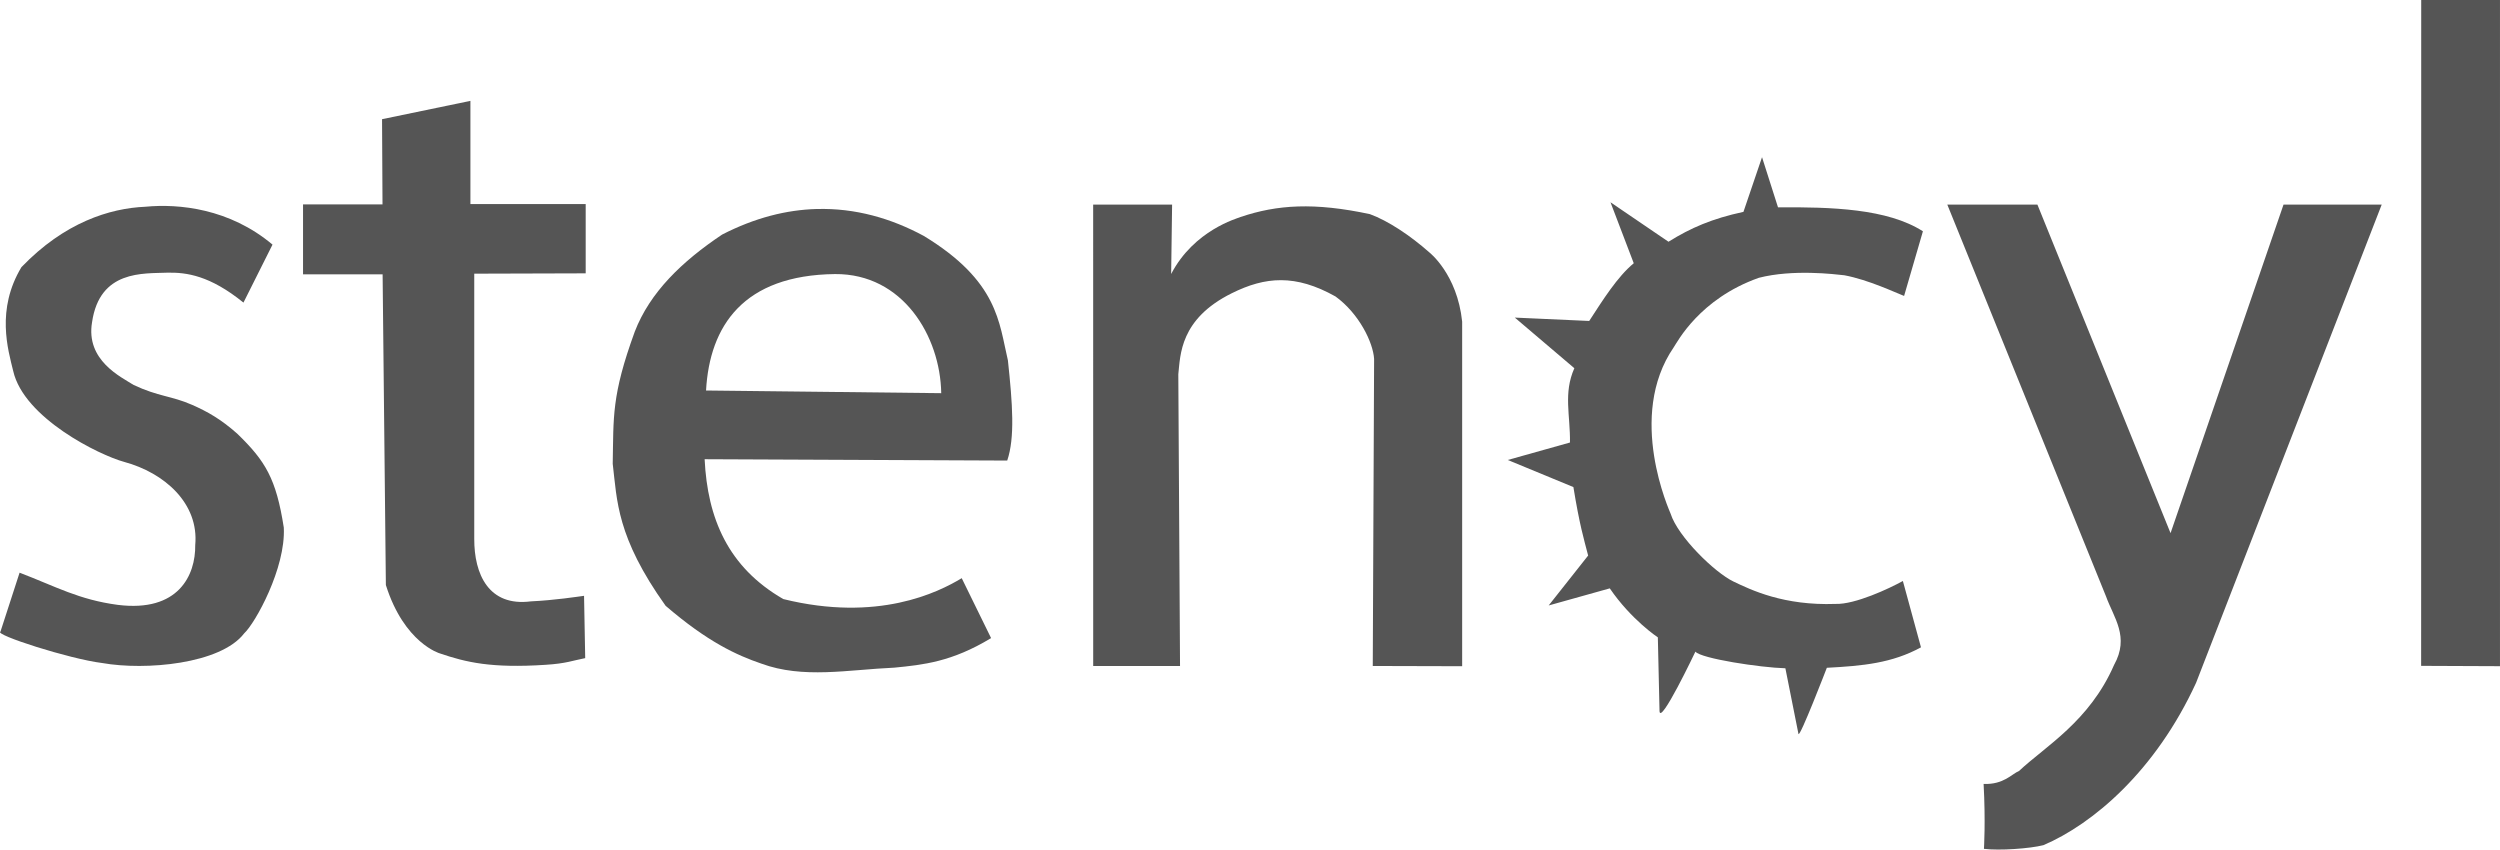
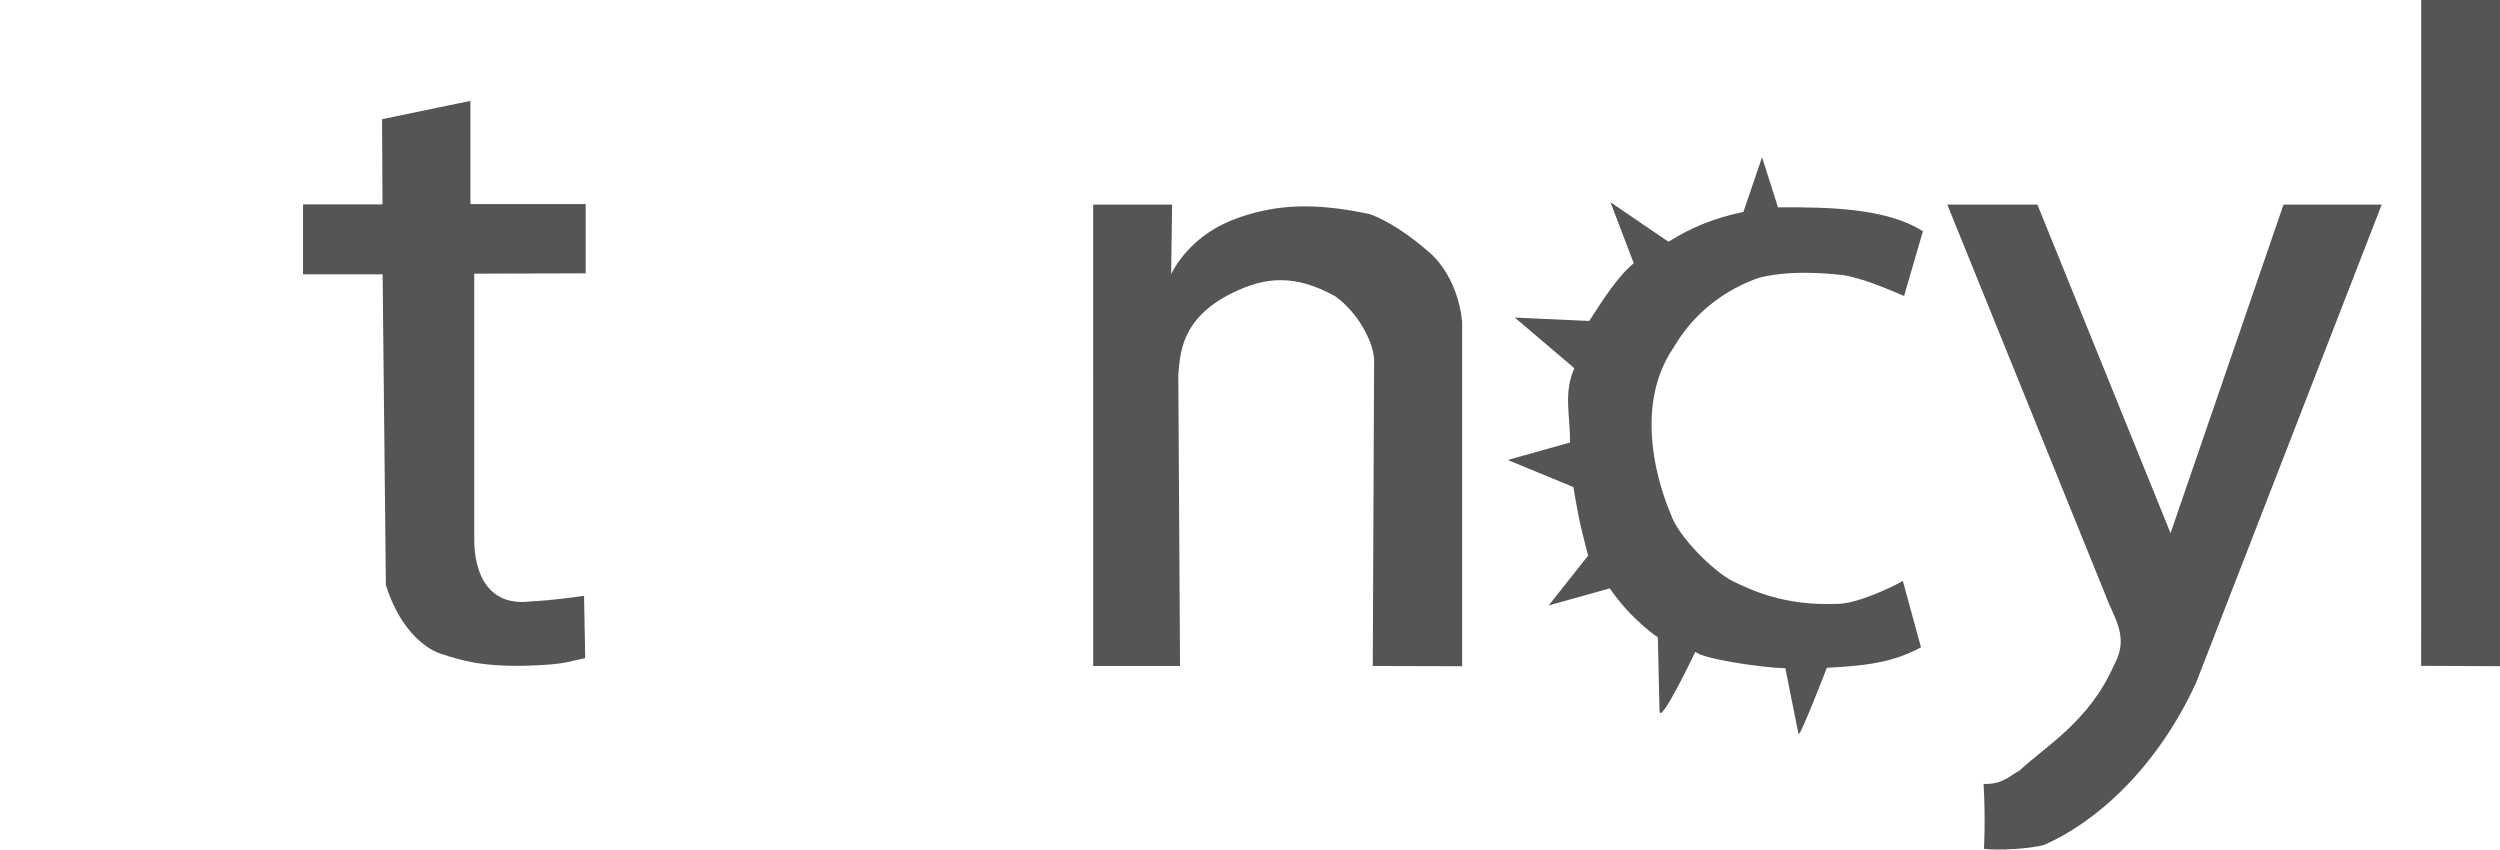
<svg xmlns="http://www.w3.org/2000/svg" version="1.1" viewBox="0 0 164.305 55.835" height="15.758mm" width="46.37mm">
  <g transform="translate(0,-996.528)">
-     <path d="m 16.001,1016.414 1.909,-3.81 c -2.824,-2.375 -6.155,-2.7 -8.356,-2.489 -2.334,0.099 -5.32,1.028 -8.145,3.97 -1.679,2.791 -0.883,5.427 -0.541,6.827 0.702,3.087 5.649,5.527 7.301,5.975 2.622,0.711 4.916,2.711 4.662,5.465 0.026,1.98 -1.101,4.429 -5.089,3.929 -2.554,-0.338 -4.066,-1.202 -6.455,-2.116 l -1.256,3.873 c -0.472,0.189 4.536,1.802 6.691,2.066 2.841,0.503 7.781,0.065 9.323,-1.948 0.726,-0.667 2.742,-4.293 2.606,-6.957 -0.502,-3.218 -1.207,-4.373 -3.062,-6.172 -1.087,-0.962 -1.97,-1.455 -2.974,-1.896 -1.341,-0.589 -2.208,-0.536 -3.832,-1.302 -0.837,-0.531 -3.16,-1.62 -2.733,-4.128 0.503,-3.439 3.365,-3.186 4.957,-3.253 1.251,-0.023 2.789,0.182 4.994,1.967 z" style="fill:#555555;fill-opacity:1;fill-rule:evenodd;stroke:none" />
    <path d="m 25.109,1004.361 5.808,-1.204 0,6.781 7.576,0 0,4.554 -7.324,0.022 0,17.432 c -0.008,2.303 0.937,4.465 3.725,4.104 1.568,-0.074 3.05,-0.306 3.491,-0.364 l 0.076,4.095 c -0.83,0.16 -1.25,0.355 -2.603,0.439 -3.568,0.235 -5.229,-0.163 -6.951,-0.75 0,0 -2.339,-0.665 -3.547,-4.492 l -0.214,-20.419 -5.23,0 0,-4.598 5.223,0 z" style="fill:#555555;fill-opacity:1;fill-rule:evenodd;stroke:none" />
    <path d="m 159.127,996.528 5.177,0 0,43.783 -5.182,-0.022 z" style="fill:#555555;fill-opacity:1;fill-rule:evenodd;stroke:none" />
    <path d="m 156.53,1009.975 -12.198,31.425 c -2.658,5.788 -6.769,9.278 -10.032,10.673 -0.908,0.231 -2.895,0.365 -3.911,0.242 0,0 0.113,-1.802 -0.022,-4.264 1.326,0.047 1.849,-0.659 2.327,-0.853 1.722,-1.618 4.632,-3.261 6.247,-6.969 1.033,-1.848 -0.022,-3.1 -0.53,-4.508 l -10.43,-25.746 5.922,0 8.75,21.592 7.425,-21.592 z" style="fill:#555555;fill-opacity:1;fill-rule:evenodd;stroke:none" />
    <path d="m 126.378,1011.727 -1.237,4.25 c -0.562,-0.213 -2.328,-1.058 -3.925,-1.358 -0.645,-0.071 -3.38,-0.408 -5.621,0.166 -3.902,1.381 -5.356,4.221 -5.594,4.567 -3.129,4.556 -0.252,10.788 -0.203,10.941 0.487,1.521 2.911,3.872 4.129,4.454 1.169,0.559 3.307,1.594 6.711,1.471 1.268,0.045 3.517,-1.004 4.423,-1.507 l 1.19,4.36 c -1.906,1.042 -3.823,1.22 -6.187,1.345 0,0 -1.8,4.675 -1.866,4.344 l -0.859,-4.312 c -1.626,-0.042 -5.563,-0.64 -5.913,-1.095 0,0 -2.335,4.92 -2.359,3.895 l -0.11,-4.832 c 0,0 -1.736,-1.141 -3.159,-3.22 l -4.016,1.124 2.594,-3.281 c -0.285,-1.106 -0.562,-1.999 -0.969,-4.5 l -4.313,-1.781 4.087,-1.147 c 0.029,-1.786 -0.445,-3.232 0.288,-4.884 l -3.913,-3.327 4.89,0.221 c 0.897,-1.377 1.85,-2.904 2.927,-3.793 l -1.529,-4.008 3.812,2.595 c 1.472,-0.918 2.878,-1.522 4.927,-1.964 l 1.221,-3.593 1.05,3.295 c 3.509,-0.024 7.182,0.079 9.523,1.574 z" style="fill:#555555;fill-opacity:1;fill-rule:evenodd;stroke:none" />
    <path d="m 71.845,1009.975 5.188,0 -0.062,4.56 c 1.509,-2.892 4.344,-3.647 4.562,-3.747 2.41,-0.812 4.84,-0.969 8.5,-0.187 1.193,0.434 2.661,1.411 3.905,2.513 0,0 1.833,1.422 2.158,4.551 l 0,22.648 -5.875,-0.016 0.088,-20.18 c -0.065,-1.079 -0.986,-2.981 -2.539,-4.106 -2.635,-1.476 -4.608,-1.308 -6.82,-0.209 -3.414,1.695 -3.37,4.062 -3.509,5.322 l 0.113,19.173 -5.707,0 z" style="fill:#555555;fill-opacity:1;fill-rule:evenodd;stroke:none" />
-     <path d="m 53.669,1010.263 c -1.975,0.057 -4.053,0.572 -6.211,1.682 -2.64,1.766 -4.747,3.797 -5.742,6.385 -1.538,4.224 -1.385,5.6 -1.447,8.678 0.29,2.404 0.244,4.804 3.477,9.334 2.76,2.377 4.687,3.252 6.283,3.797 2.758,1.015 5.695,0.403 8.744,0.268 1.89,-0.186 3.783,-0.376 6.363,-1.943 l -1.93,-3.938 c -1.559,0.943 -5.525,2.906 -11.727,1.373 -3.638,-2.098 -4.981,-5.312 -5.17,-9.191 l 19.887,0.088 c 0.514,-1.51 0.352,-3.721 0.045,-6.586 -0.587,-2.478 -0.629,-5.197 -5.525,-8.176 -2.142,-1.157 -4.508,-1.843 -7.047,-1.77 z m 1.211,4.277 c 4.458,-0.033 6.918,4.081 6.98,7.828 l -15.457,-0.176 c 0.238,-4.261 2.462,-7.583 8.477,-7.652 z" style="fill:#555555;fill-opacity:1;fill-rule:evenodd;stroke:none" />
  </g>
</svg>